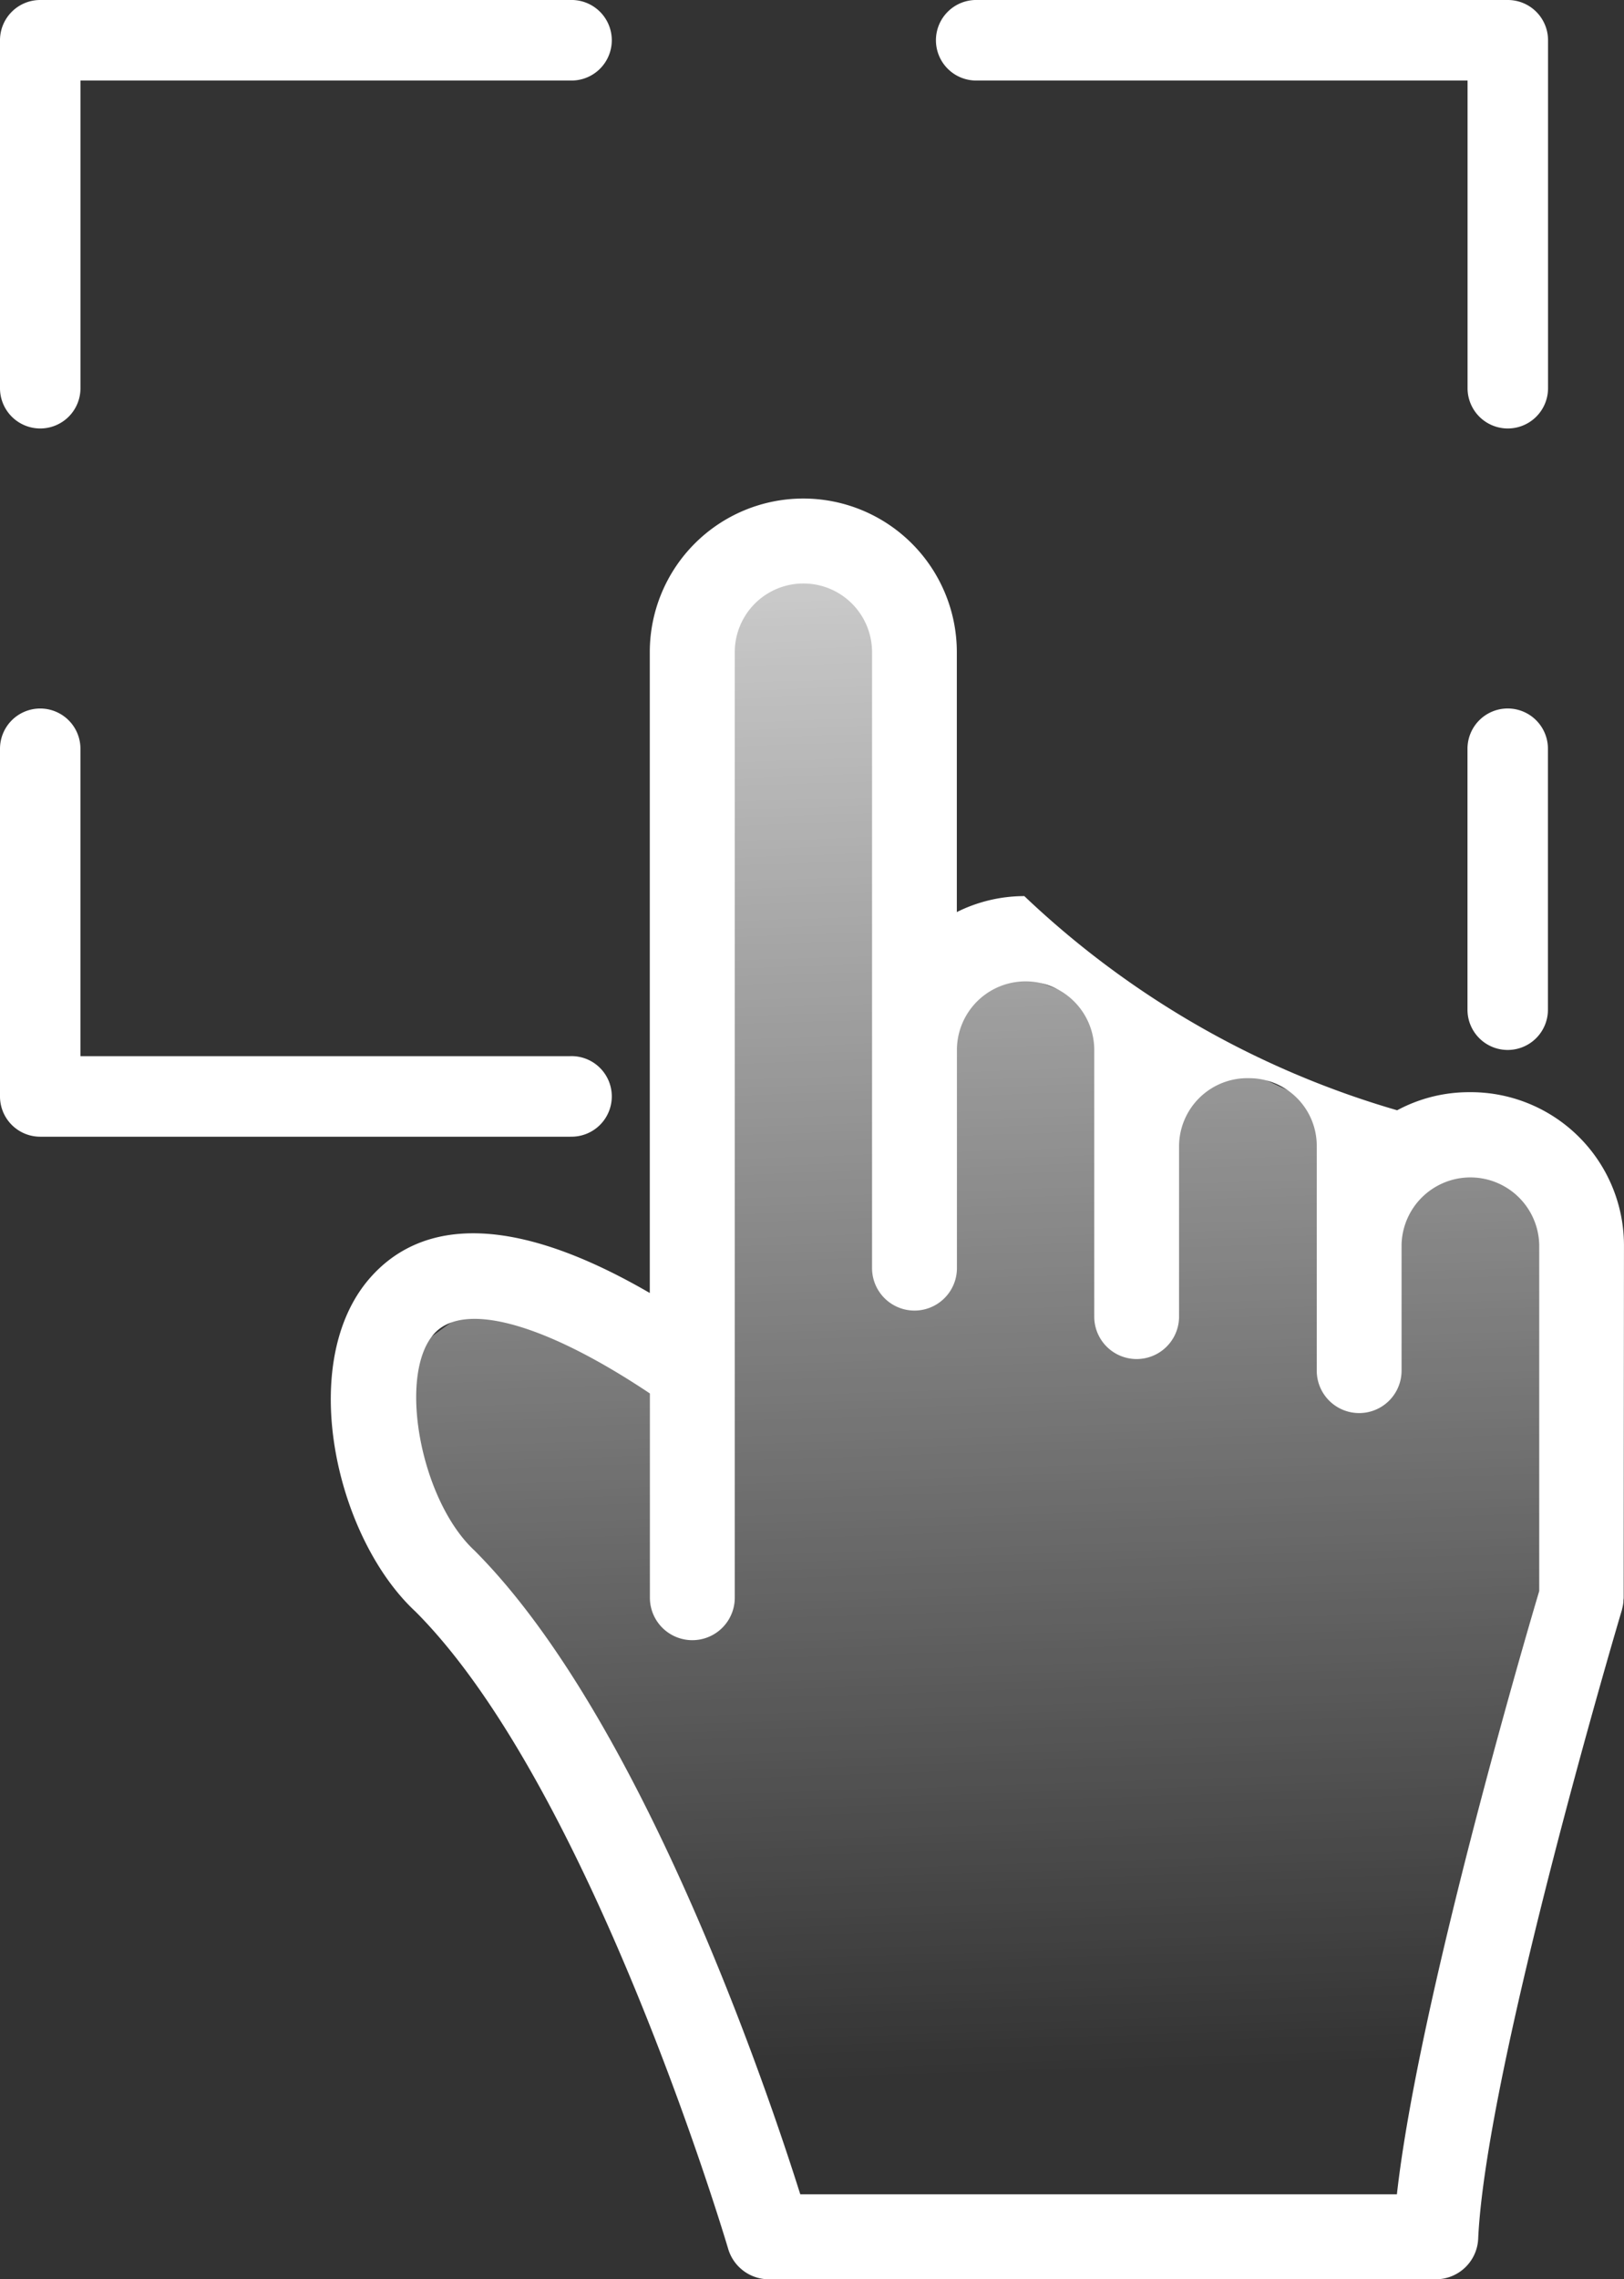
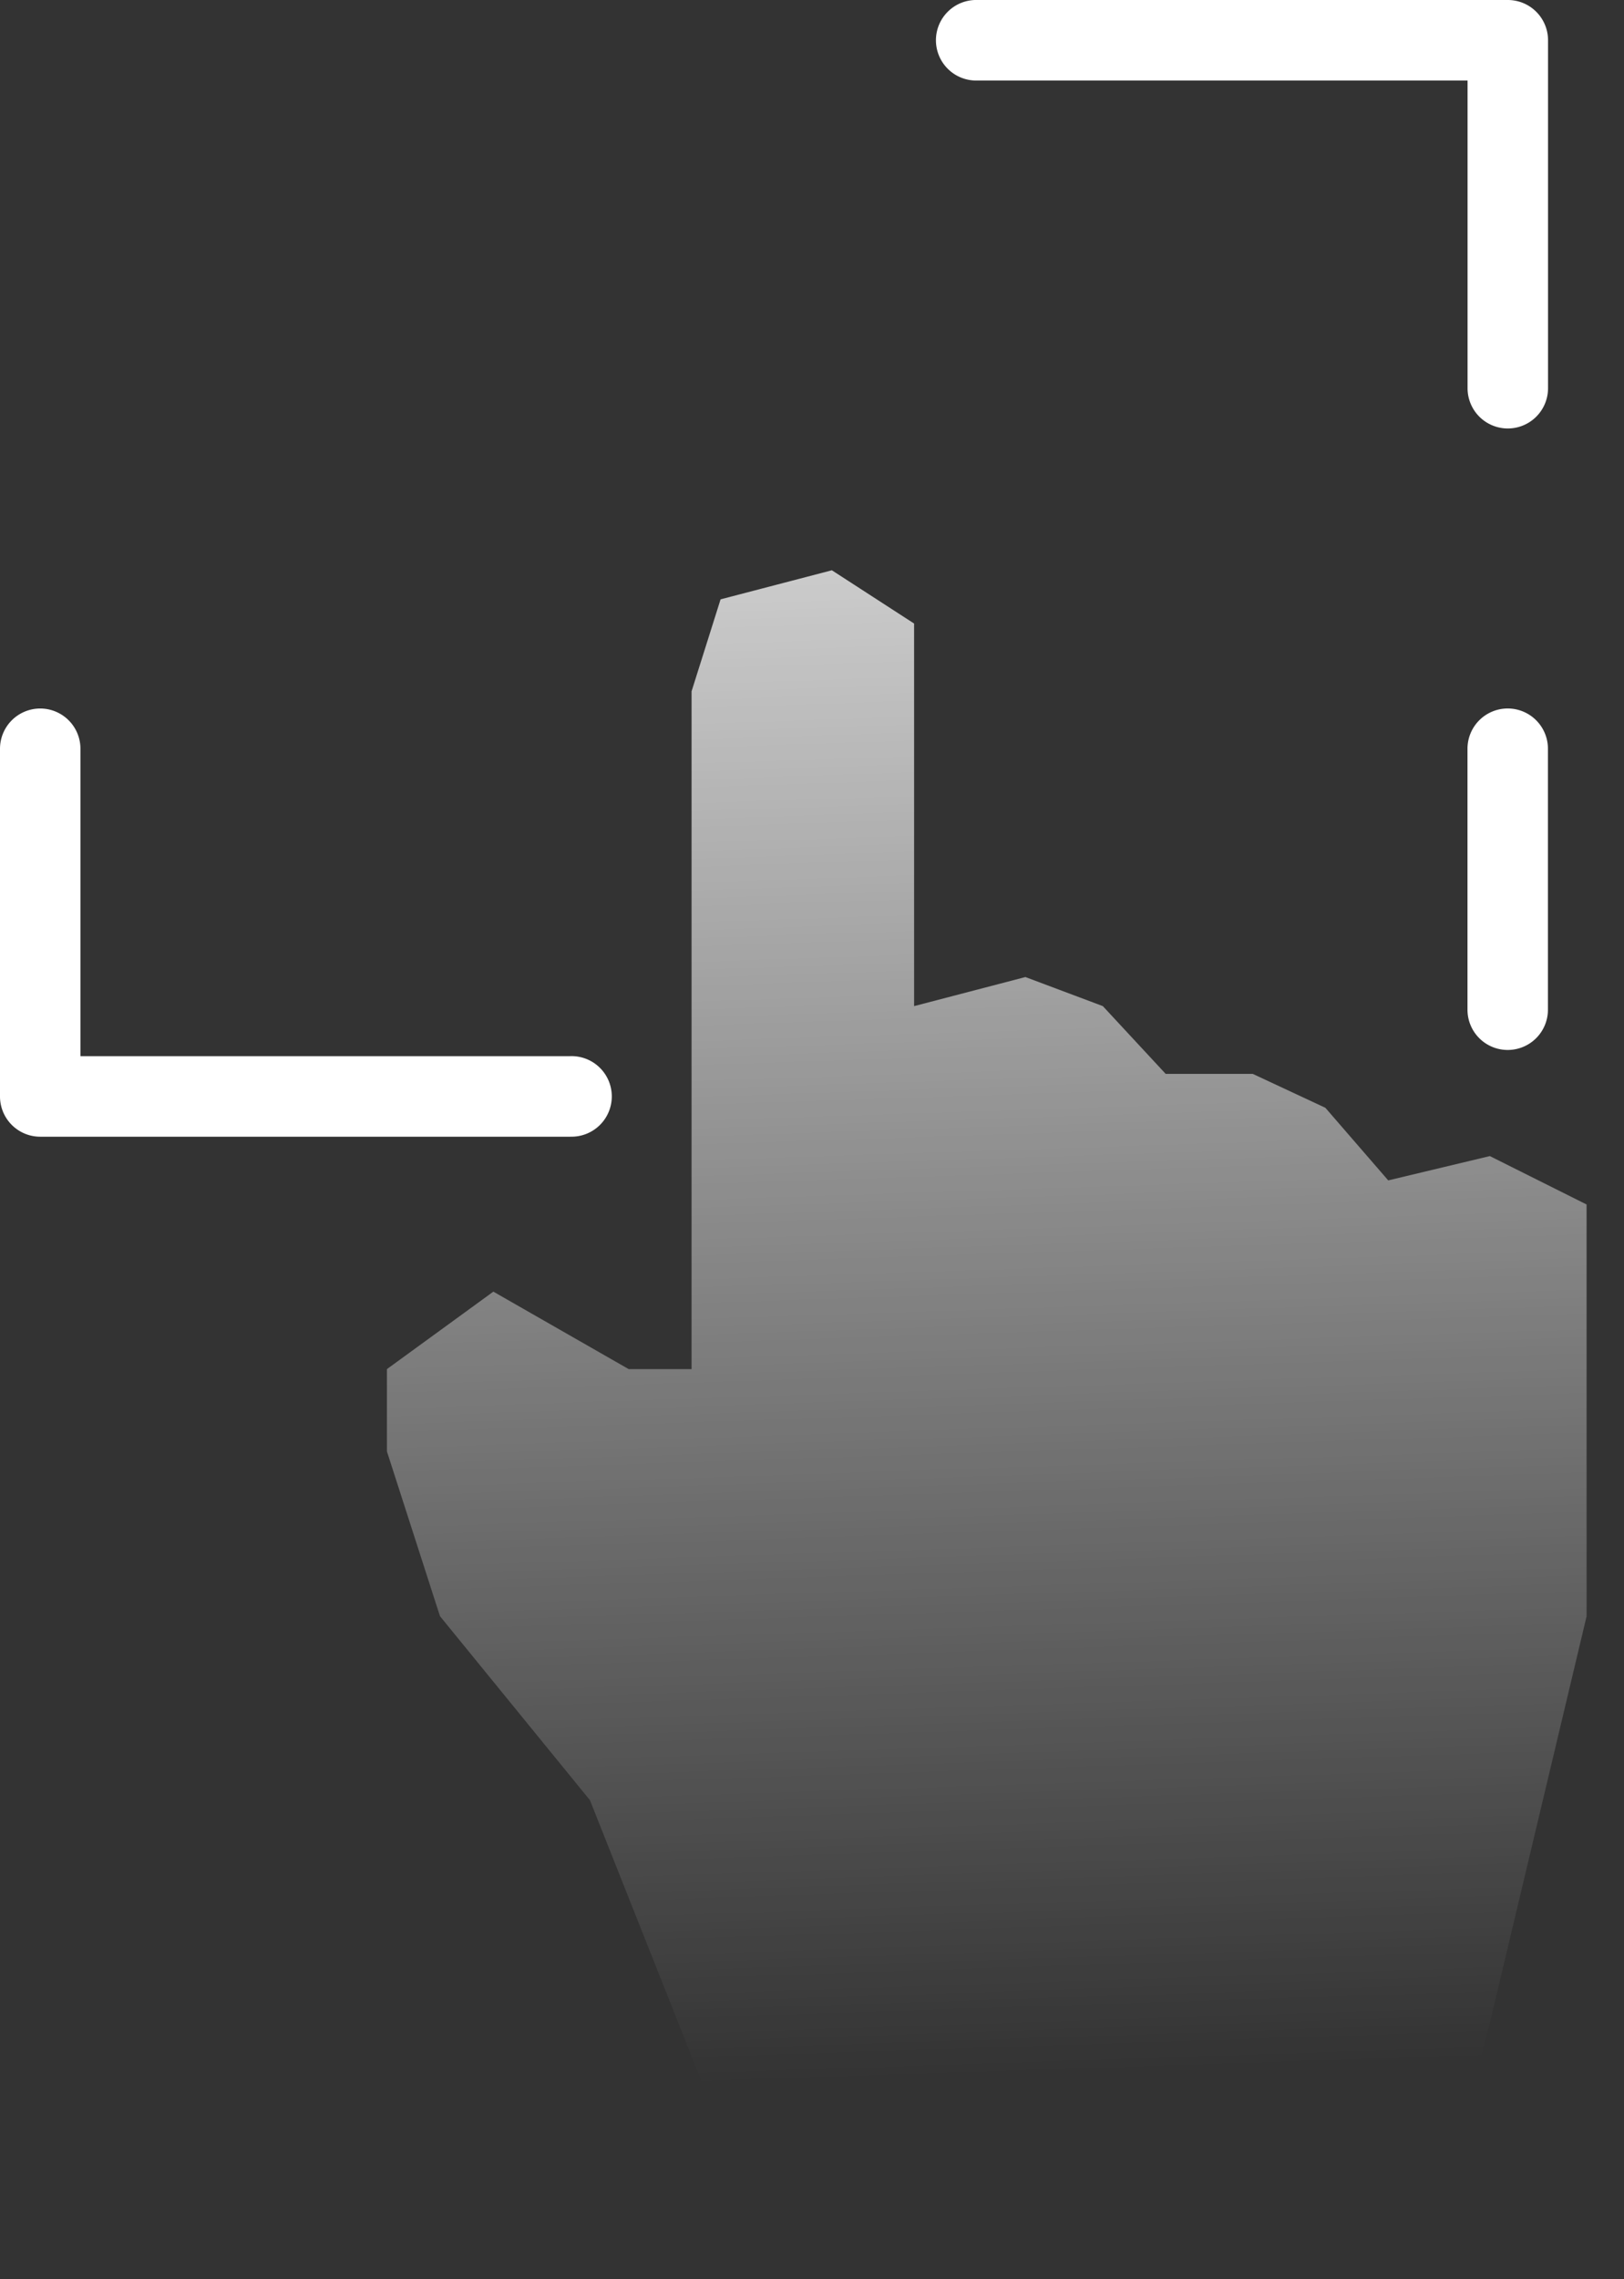
<svg xmlns="http://www.w3.org/2000/svg" width="46.799" height="65.639" viewBox="0 0 46.799 65.639">
  <rect x="0" y="0" width="46.799" height="65.639" fill="#333333" stroke="none" />
  <defs>
    <linearGradient id="linear-gradient" x1="0.5" y1="-0.306" x2="0.528" y2="0.881" gradientUnits="objectBoundingBox">
      <stop offset="0" stop-color="#fff" />
      <stop offset="1" stop-color="#fff" stop-opacity="0" />
    </linearGradient>
  </defs>
  <g id="Group_306" data-name="Group 306" transform="translate(-1429.107 -825.157)">
    <g id="Group_25" data-name="Group 25" transform="translate(1429.107 825.157)">
      <g id="Group_21" data-name="Group 21" transform="translate(0 20.403)">
        <path id="Path_26" data-name="Path 26" d="M7288.607,1717.929H7273.33a1.159,1.159,0,0,1-1.159-1.16v-10.012a1.159,1.159,0,1,1,2.318,0v8.852h14.118a1.16,1.16,0,1,1,0,2.319Z" transform="translate(-7272.171 -1705.597)" fill="#fff" />
      </g>
      <g id="Group_22" data-name="Group 22" transform="translate(27.005)">
-         <path id="Path_27" data-name="Path 27" d="M7390.02,1641.324a1.159,1.159,0,0,1-1.16-1.16v-8.86h-14.126a1.16,1.16,0,1,1,0-2.319h15.286a1.159,1.159,0,0,1,1.159,1.159v10.02A1.159,1.159,0,0,1,7390.02,1641.324Z" transform="translate(-7373.574 -1628.985)" fill="#fff" />
+         <path id="Path_27" data-name="Path 27" d="M7390.02,1641.324a1.159,1.159,0,0,1-1.16-1.16v-8.86h-14.126a1.16,1.16,0,1,1,0-2.319h15.286a1.159,1.159,0,0,1,1.159,1.159v10.02A1.159,1.159,0,0,1,7390.02,1641.324" transform="translate(-7373.574 -1628.985)" fill="#fff" />
      </g>
      <g id="Group_23" data-name="Group 23" transform="translate(42.29 20.403)">
        <path id="Path_28" data-name="Path 28" d="M7432.13,1715.431a1.158,1.158,0,0,1-1.159-1.16v-7.515a1.159,1.159,0,1,1,2.318,0v7.515A1.159,1.159,0,0,1,7432.13,1715.431Z" transform="translate(-7430.972 -1705.597)" fill="#fff" />
      </g>
      <g id="Group_24" data-name="Group 24">
-         <path id="Path_29" data-name="Path 29" d="M7273.33,1641.324a1.159,1.159,0,0,1-1.159-1.16v-10.02a1.159,1.159,0,0,1,1.159-1.159h15.277a1.16,1.16,0,1,1,0,2.319H7274.49v8.86A1.159,1.159,0,0,1,7273.33,1641.324Z" transform="translate(-7272.171 -1628.985)" fill="#fff" />
-       </g>
-       <path id="Path_30" data-name="Path 30" d="M7345.23,1704.448a4.415,4.415,0,0,0-4.466-4.391,4.368,4.368,0,0,0-2.07.521,26.164,26.164,0,0,1-10.744-6.168,4.355,4.355,0,0,0-1.945.46v-7.485a4.424,4.424,0,0,0-8.848,0v18.455c-4.67-2.711-7-1.743-8.159-.319-2,2.474-.862,7.387,1.406,9.493,5.074,5.074,8.972,18.218,9.011,18.35a1.223,1.223,0,0,0,1.174.879h19.22a1.222,1.222,0,0,0,1.22-1.168c.224-4.917,4.1-17.979,4.143-18.11a.012.012,0,0,0,0-.009,1.331,1.331,0,0,0,.042-.218.208.208,0,0,1,0-.03c0-.031.008-.061.008-.093Zm-6.544,27.349h-17.192c-.993-3.147-4.593-13.748-9.392-18.544-1.525-1.416-2.209-4.947-1.2-6.194.828-1.019,3.205-.365,6.258,1.674v5.882a1.223,1.223,0,1,0,2.446,0v-27.23a1.978,1.978,0,0,1,3.956,0v17.738a1.223,1.223,0,1,0,2.446,0V1698.8a1.979,1.979,0,0,1,3.957,0v7.72a1.222,1.222,0,1,0,2.444,0V1701.6a1.968,1.968,0,0,1,2.02-1.946,1.948,1.948,0,0,1,1.948,1.946v6.476a1.222,1.222,0,1,0,2.444,0v-3.625a1.984,1.984,0,0,1,3.967,0v9.973C7342.357,1715.864,7339.3,1726.323,7338.686,1731.8Z" transform="translate(-7298.432 -1668.604)" fill="#fff" />
+         </g>
    </g>
    <path id="Path_31" data-name="Path 31" d="M334.446,337.5l4.322,5.3,3.764,9.481,1.394,4.322h18.822l1.952-7.389,2.788-11.711V325.644L364.7,324.25l-2.928.7-1.812-2.091-2.091-.976h-2.51l-1.812-1.952-2.231-.837-3.207.837V308.914l-2.37-1.534-3.207.837-.836,2.649v19.519h-1.812l-3.9-2.231-3.067,2.231v2.37Z" transform="translate(1107.34 534.2)" fill="url(#linear-gradient)" />
  </g>
</svg>